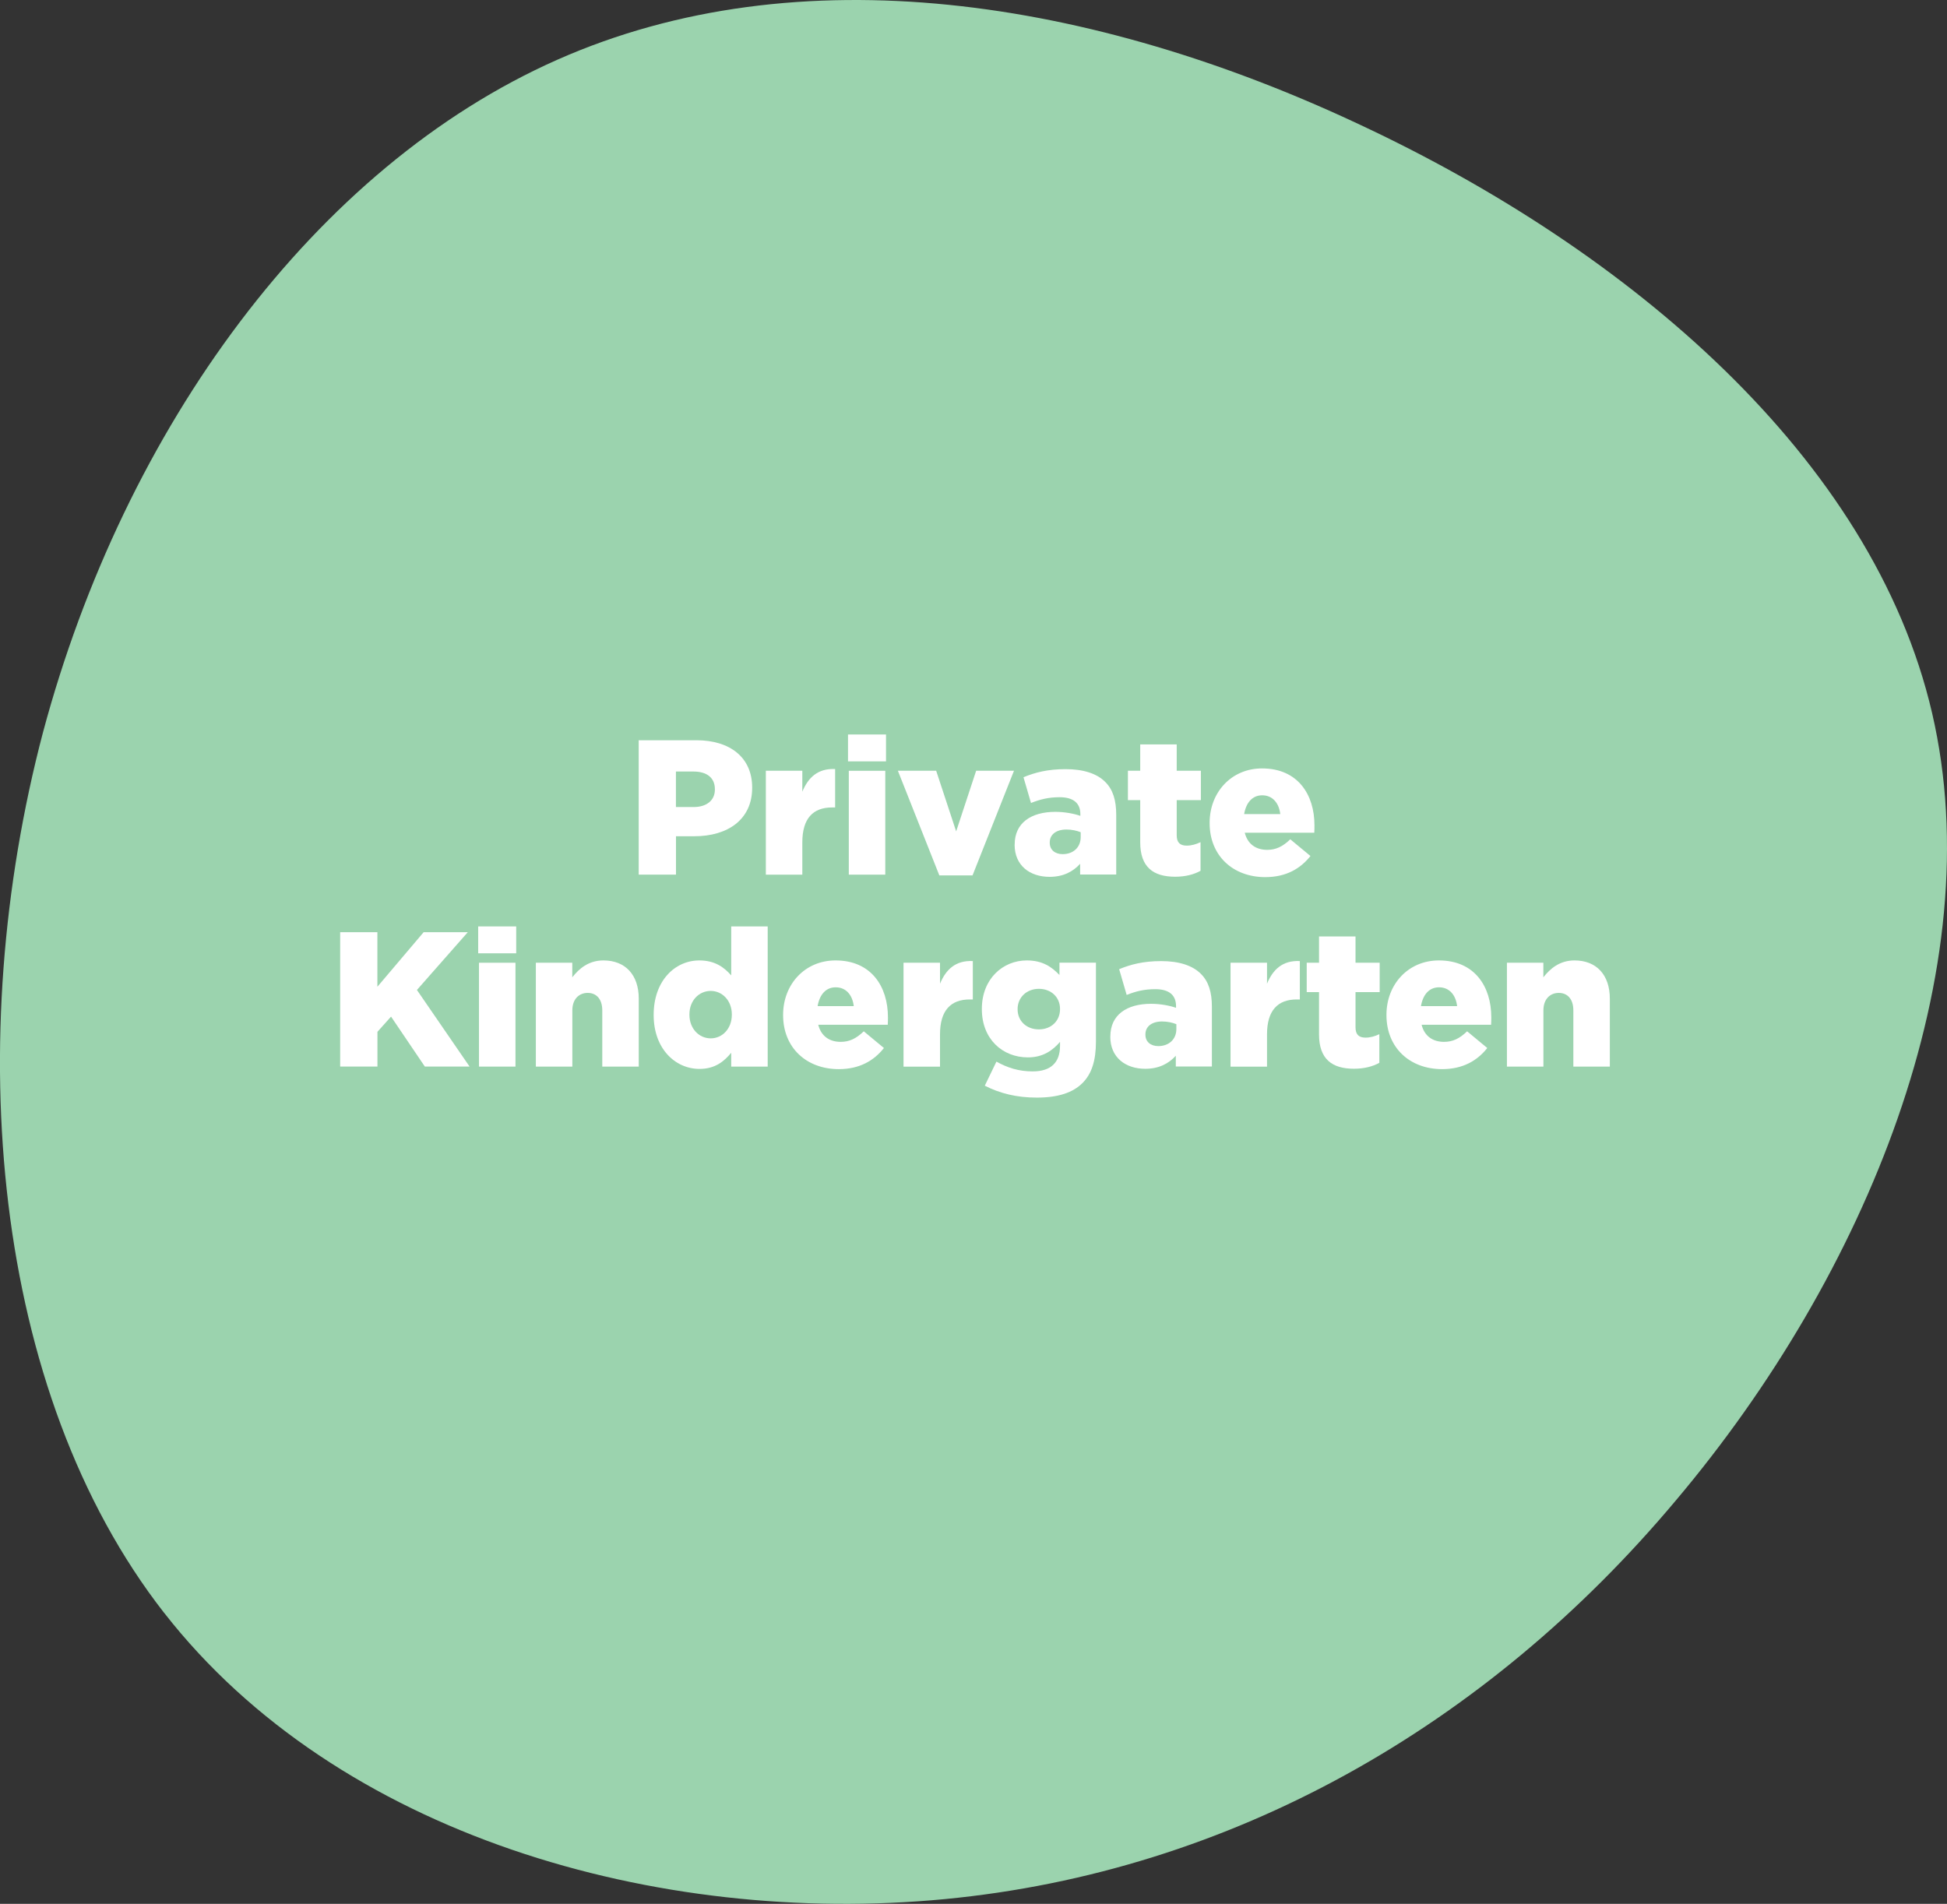
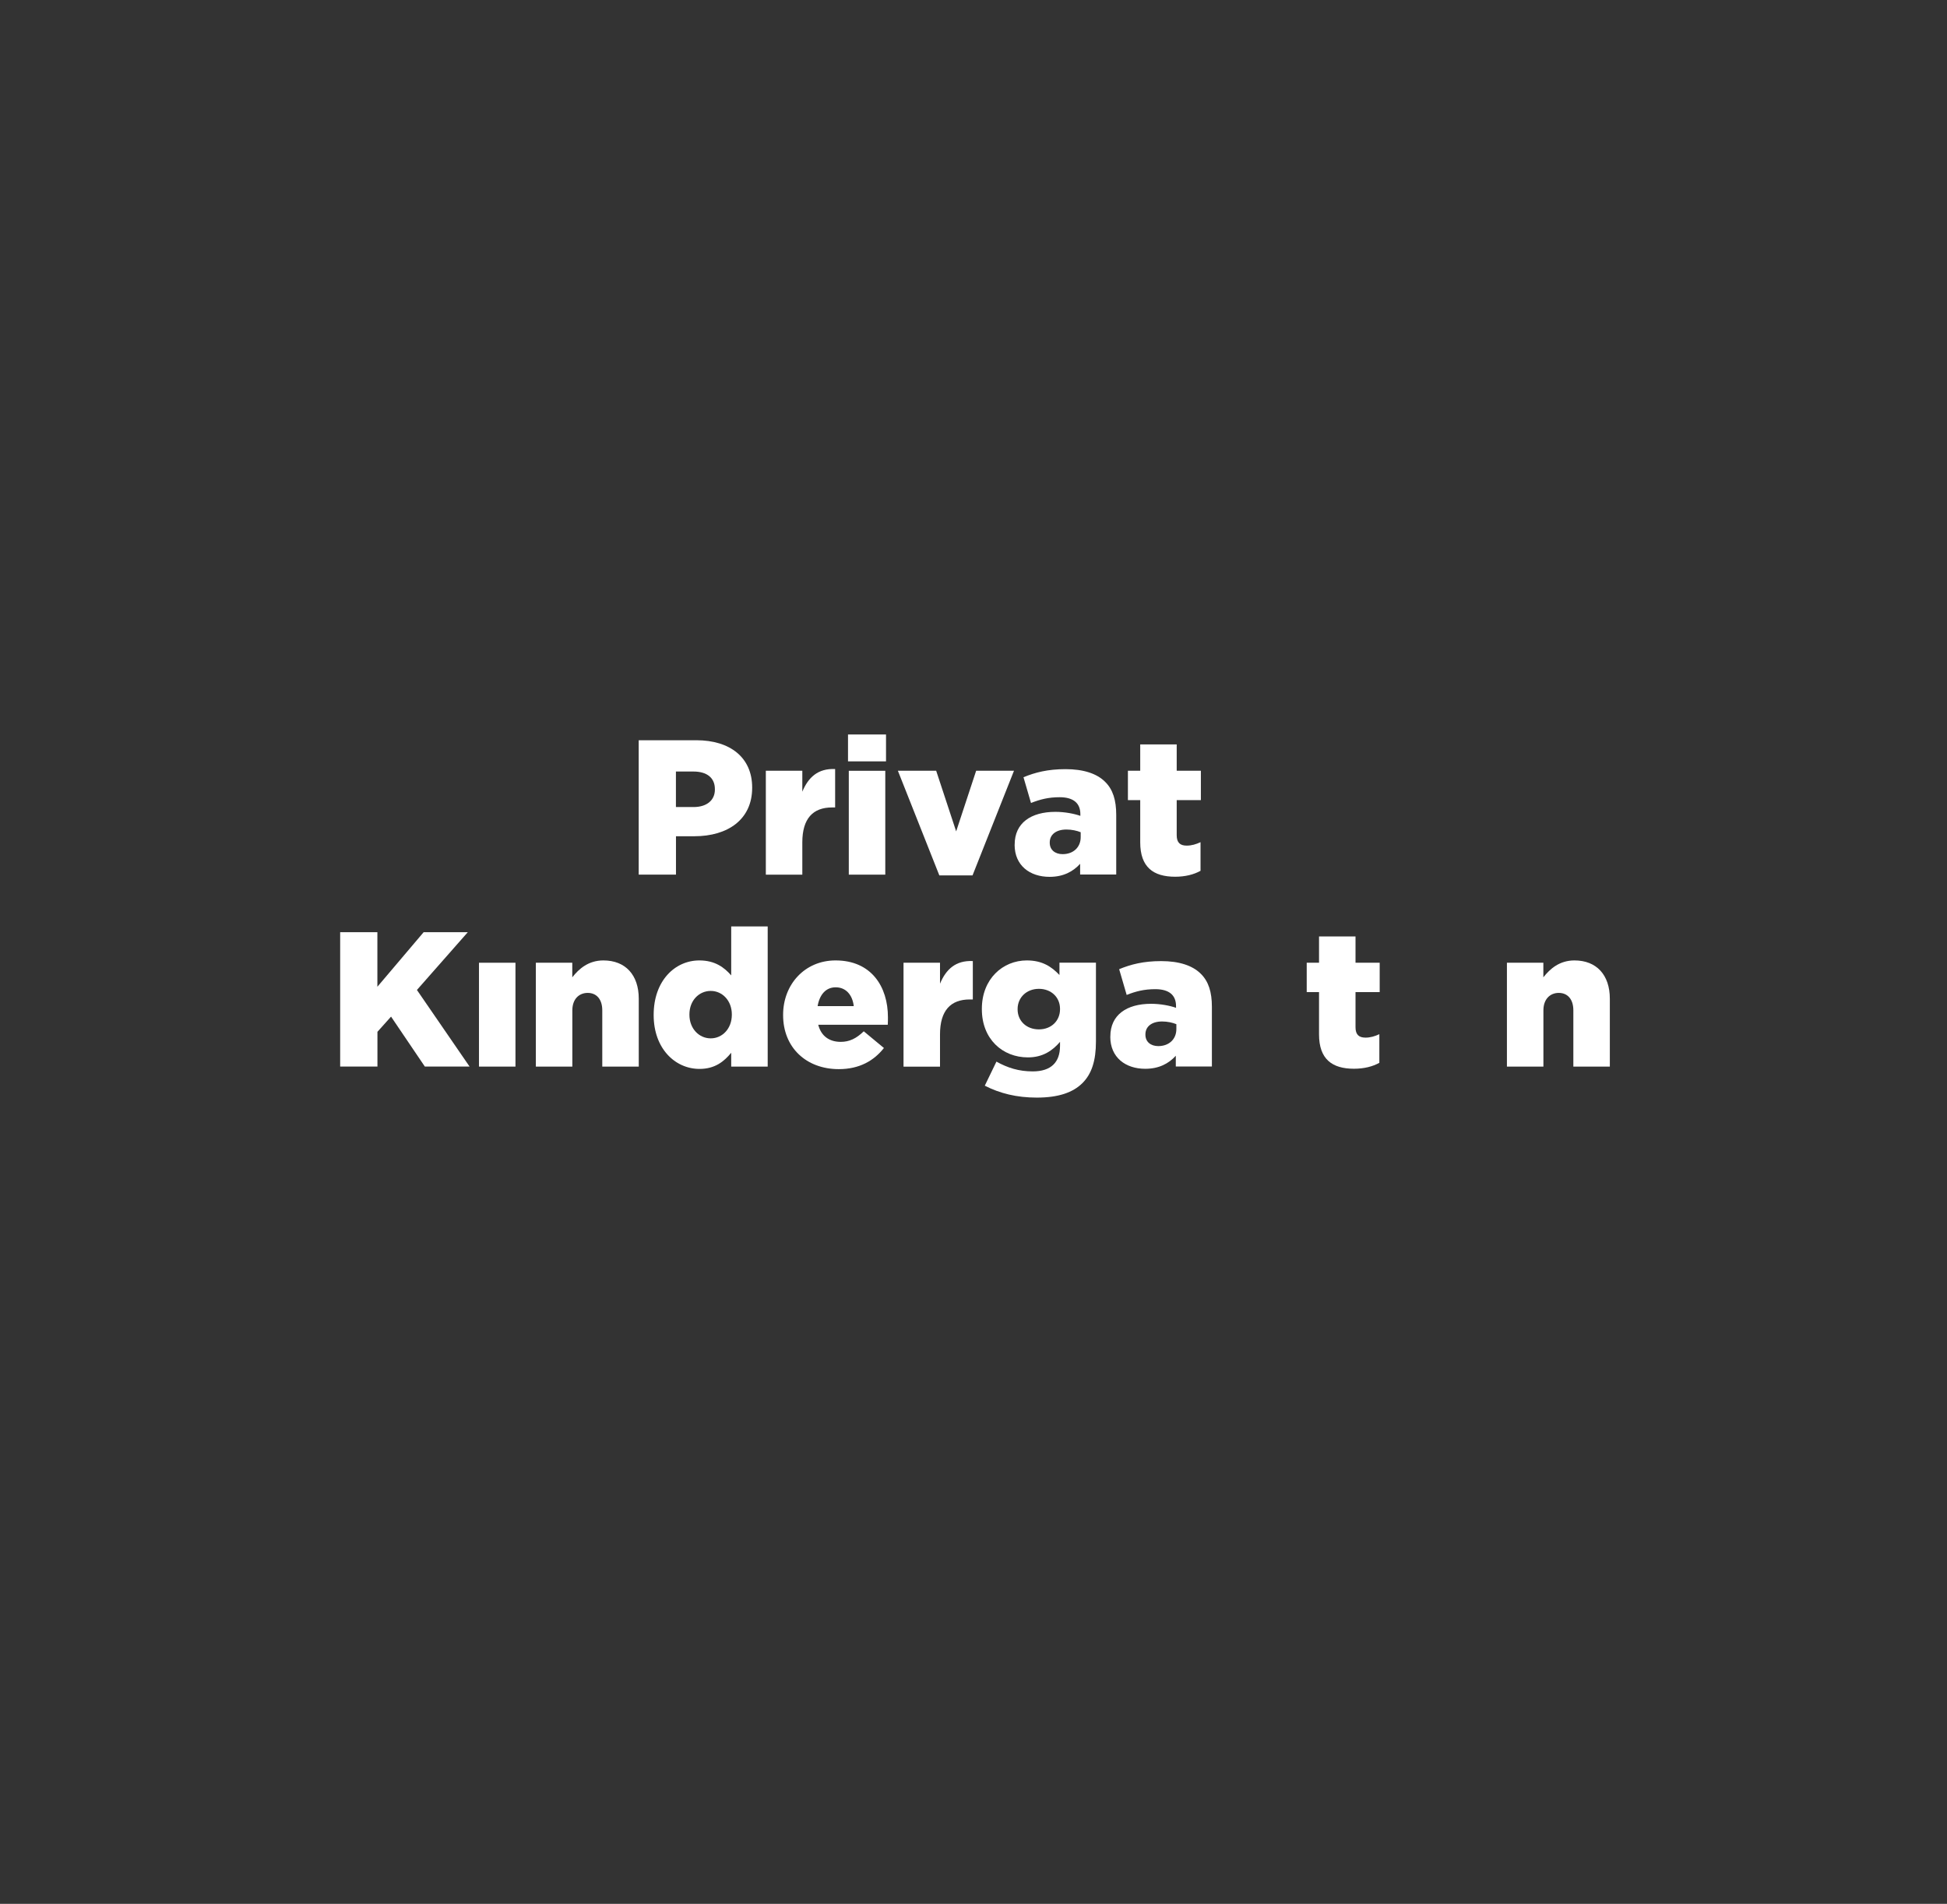
<svg xmlns="http://www.w3.org/2000/svg" id="Layer_1" data-name="Layer 1" viewBox="0 0 344.74 337.13">
  <rect x="0" y="0" width="344.74" height="337.13" fill="#333333" stroke="none" />
  <defs>
    <style>
      .cls-1 {
        fill: #fff;
      }

      .cls-2 {
        fill: #9bd3ae;
      }
    </style>
  </defs>
-   <path class="cls-2" d="m29.09,285.64C-1.61,246.31-6.66,183.86,7.6,129.73,22.08,75.6,55.85,29.57,98.63,10.6,141.4-8.37,193.38-.27,240.98,22.17c47.38,22.21,90.59,58.76,101.12,104.09,10.53,45.34-11.63,99.47-45.41,139.48-33.56,40.02-78.74,65.69-129.41,70.55-50.89,4.86-107.48-11.33-138.19-50.66h0Z" />
  <g>
    <g>
      <path class="cls-1" d="m113.09,131.08h10.2c6.02,0,9.89,3.09,9.89,8.36v.07c0,5.61-4.32,8.57-10.23,8.57h-3.26v6.8h-6.6v-23.8Zm9.72,11.83c2.35,0,3.77-1.22,3.77-3.09v-.07c0-2.04-1.43-3.13-3.81-3.13h-3.09v6.29h3.13Z" />
      <path class="cls-1" d="m135.6,136.48h6.46v3.71c1.05-2.52,2.75-4.15,5.81-4.01v6.8h-.54c-3.37,0-5.27,1.94-5.27,6.19v5.71h-6.46v-18.39Z" />
      <path class="cls-1" d="m150.15,130.06h6.73v4.76h-6.73v-4.76Zm.14,6.43h6.46v18.39h-6.46v-18.39Z" />
      <path class="cls-1" d="m158.96,136.48h6.8l3.54,10.74,3.54-10.74h6.7l-7.34,18.53h-5.88l-7.34-18.53Z" />
    </g>
    <g>
      <path class="cls-1" d="m179.66,149.61v-.07c0-3.81,2.89-5.78,7.21-5.78,1.7,0,3.37.34,4.42.71v-.31c0-1.9-1.19-2.99-3.67-2.99-1.94,0-3.43.37-5.07,1.02l-1.33-4.56c2.07-.85,4.28-1.43,7.45-1.43s5.54.78,7,2.24c1.39,1.36,1.97,3.26,1.97,5.85v10.57h-6.39v-1.9c-1.26,1.39-2.99,2.31-5.41,2.31-3.5,0-6.19-2.01-6.19-5.68Zm11.69-1.39v-.85c-.65-.27-1.56-.48-2.52-.48-1.87,0-2.96.92-2.96,2.28v.07c0,1.26.95,2.01,2.28,2.01,1.87,0,3.2-1.19,3.2-3.03Z" />
      <path class="cls-1" d="m201.89,149.16v-7.48h-2.18v-5.2h2.18v-4.66h6.46v4.66h4.28v5.2h-4.28v6.22c0,1.29.58,1.84,1.77,1.84.85,0,1.67-.24,2.45-.61v5.07c-1.16.65-2.69,1.05-4.49,1.05-3.88,0-6.19-1.7-6.19-6.09Z" />
    </g>
-     <path class="cls-1" d="m214.18,145.76v-.07c0-5.37,3.84-9.62,9.28-9.62,6.36,0,9.28,4.66,9.28,10.06,0,.41,0,.88-.03,1.33h-12.31c.51,2.01,1.97,3.03,3.98,3.03,1.53,0,2.75-.58,4.08-1.87l3.57,2.96c-1.77,2.24-4.32,3.74-7.99,3.74-5.78,0-9.86-3.84-9.86-9.55Zm12.51-1.6c-.24-2.04-1.43-3.33-3.2-3.33s-2.86,1.33-3.2,3.33h6.39Z" />
    <g>
      <path class="cls-1" d="m60.22,165.07h6.6v9.66l8.19-9.66h7.82l-9.01,10.23,9.32,13.56h-7.92l-5.98-8.84-2.41,2.69v6.15h-6.6v-23.8Z" />
-       <path class="cls-1" d="m84.67,164.05h6.73v4.76h-6.73v-4.76Zm.14,6.43h6.46v18.39h-6.46v-18.39Z" />
+       <path class="cls-1" d="m84.67,164.05h6.73h-6.73v-4.76Zm.14,6.43h6.46v18.39h-6.46v-18.39Z" />
      <path class="cls-1" d="m94.87,170.48h6.46v2.58c1.19-1.53,2.89-2.99,5.51-2.99,3.91,0,6.26,2.58,6.26,6.77v12.03h-6.46v-9.96c0-2.01-1.05-3.09-2.58-3.09s-2.72,1.09-2.72,3.09v9.96h-6.46v-18.39Z" />
      <path class="cls-1" d="m115.74,179.76v-.07c0-5.98,3.74-9.62,8.09-9.62,2.79,0,4.42,1.26,5.64,2.65v-8.67h6.46v24.82h-6.46v-2.45c-1.26,1.53-2.86,2.86-5.61,2.86-4.35,0-8.12-3.64-8.12-9.52Zm13.84-.07v-.07c0-2.41-1.67-4.15-3.74-4.15s-3.77,1.7-3.77,4.15v.07c0,2.45,1.7,4.18,3.77,4.18s3.74-1.73,3.74-4.18Z" />
      <path class="cls-1" d="m138.66,179.76v-.07c0-5.37,3.84-9.62,9.28-9.62,6.36,0,9.28,4.66,9.28,10.06,0,.41,0,.88-.03,1.33h-12.31c.51,2.01,1.97,3.03,3.98,3.03,1.53,0,2.75-.58,4.08-1.87l3.57,2.96c-1.77,2.24-4.32,3.74-7.99,3.74-5.78,0-9.86-3.84-9.86-9.55Zm12.51-1.6c-.24-2.04-1.43-3.33-3.2-3.33s-2.86,1.33-3.2,3.33h6.39Z" />
      <path class="cls-1" d="m159.98,170.48h6.46v3.71c1.05-2.52,2.75-4.15,5.81-4.01v6.8h-.54c-3.37,0-5.27,1.94-5.27,6.19v5.71h-6.46v-18.39Z" />
      <path class="cls-1" d="m174.36,192.27l2.07-4.28c1.97,1.09,3.94,1.73,6.43,1.73,3.23,0,4.83-1.6,4.83-4.52v-.71c-1.29,1.5-2.99,2.75-5.68,2.75-4.52,0-8.16-3.26-8.16-8.53v-.07c0-5.3,3.71-8.57,7.96-8.57,2.75,0,4.39,1.12,5.78,2.58v-2.18h6.46v13.97c0,3.37-.75,5.71-2.38,7.34-1.67,1.67-4.25,2.58-8.09,2.58-3.57,0-6.56-.75-9.21-2.11Zm13.33-13.56v-.07c0-2.04-1.56-3.54-3.74-3.54s-3.77,1.53-3.77,3.57v.07c0,2.04,1.56,3.54,3.77,3.54s3.74-1.53,3.74-3.57Z" />
      <path class="cls-1" d="m196.6,183.6v-.07c0-3.81,2.89-5.78,7.21-5.78,1.7,0,3.37.34,4.42.71v-.31c0-1.9-1.19-2.99-3.67-2.99-1.94,0-3.43.37-5.07,1.02l-1.33-4.56c2.07-.85,4.28-1.43,7.45-1.43s5.54.78,7,2.24c1.39,1.36,1.97,3.26,1.97,5.85v10.57h-6.39v-1.9c-1.26,1.39-2.99,2.31-5.41,2.31-3.5,0-6.19-2.01-6.19-5.68Zm11.69-1.39v-.85c-.65-.27-1.56-.48-2.52-.48-1.87,0-2.96.92-2.96,2.28v.07c0,1.26.95,2.01,2.28,2.01,1.87,0,3.2-1.19,3.2-3.03Z" />
-       <path class="cls-1" d="m217.88,170.48h6.46v3.71c1.05-2.52,2.75-4.15,5.81-4.01v6.8h-.54c-3.37,0-5.27,1.94-5.27,6.19v5.71h-6.46v-18.39Z" />
      <path class="cls-1" d="m233.55,183.16v-7.48h-2.18v-5.2h2.18v-4.66h6.46v4.66h4.28v5.2h-4.28v6.22c0,1.29.58,1.84,1.77,1.84.85,0,1.67-.24,2.45-.61v5.07c-1.16.65-2.69,1.05-4.49,1.05-3.88,0-6.19-1.7-6.19-6.09Z" />
    </g>
    <g>
-       <path class="cls-1" d="m245.49,179.76v-.07c0-5.37,3.84-9.62,9.28-9.62,6.36,0,9.28,4.66,9.28,10.06,0,.41,0,.88-.03,1.33h-12.31c.51,2.01,1.97,3.03,3.98,3.03,1.53,0,2.75-.58,4.08-1.87l3.57,2.96c-1.77,2.24-4.32,3.74-7.99,3.74-5.78,0-9.86-3.84-9.86-9.55Zm12.51-1.6c-.24-2.04-1.43-3.33-3.2-3.33s-2.86,1.33-3.2,3.33h6.39Z" />
      <path class="cls-1" d="m266.81,170.48h6.46v2.58c1.19-1.53,2.89-2.99,5.51-2.99,3.91,0,6.26,2.58,6.26,6.77v12.03h-6.46v-9.96c0-2.01-1.05-3.09-2.58-3.09s-2.72,1.09-2.72,3.09v9.96h-6.46v-18.39Z" />
    </g>
  </g>
</svg>